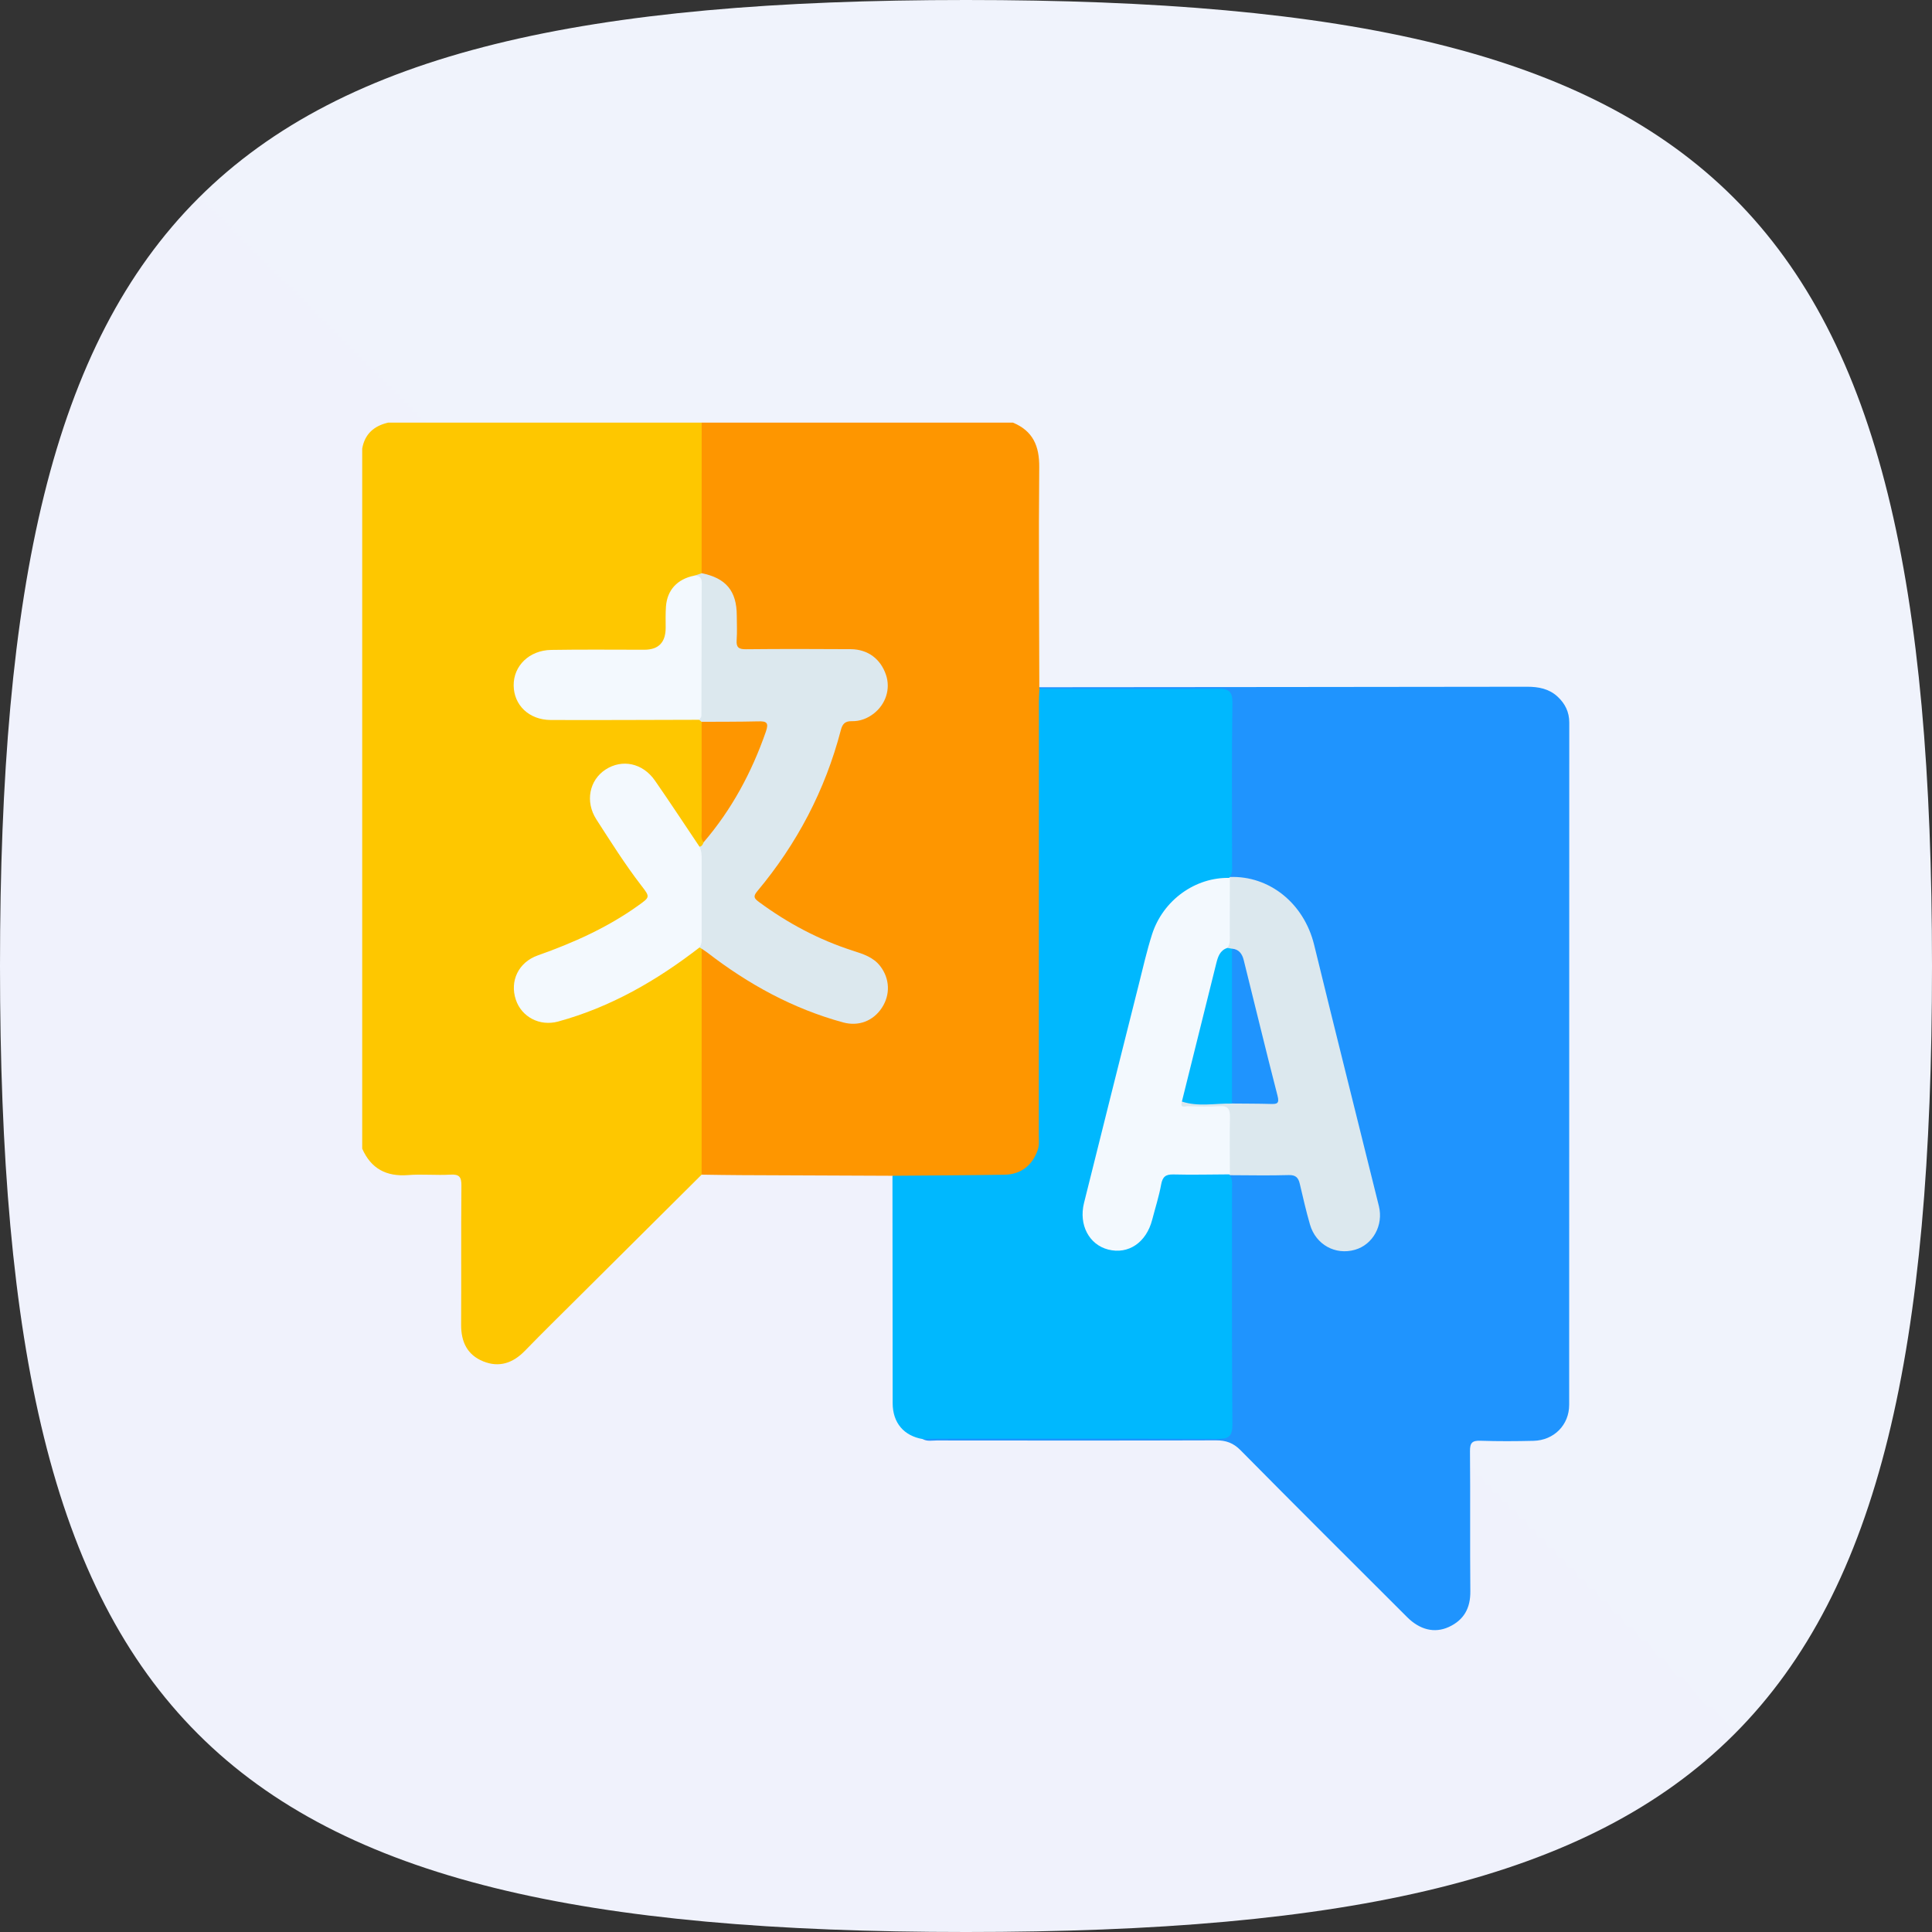
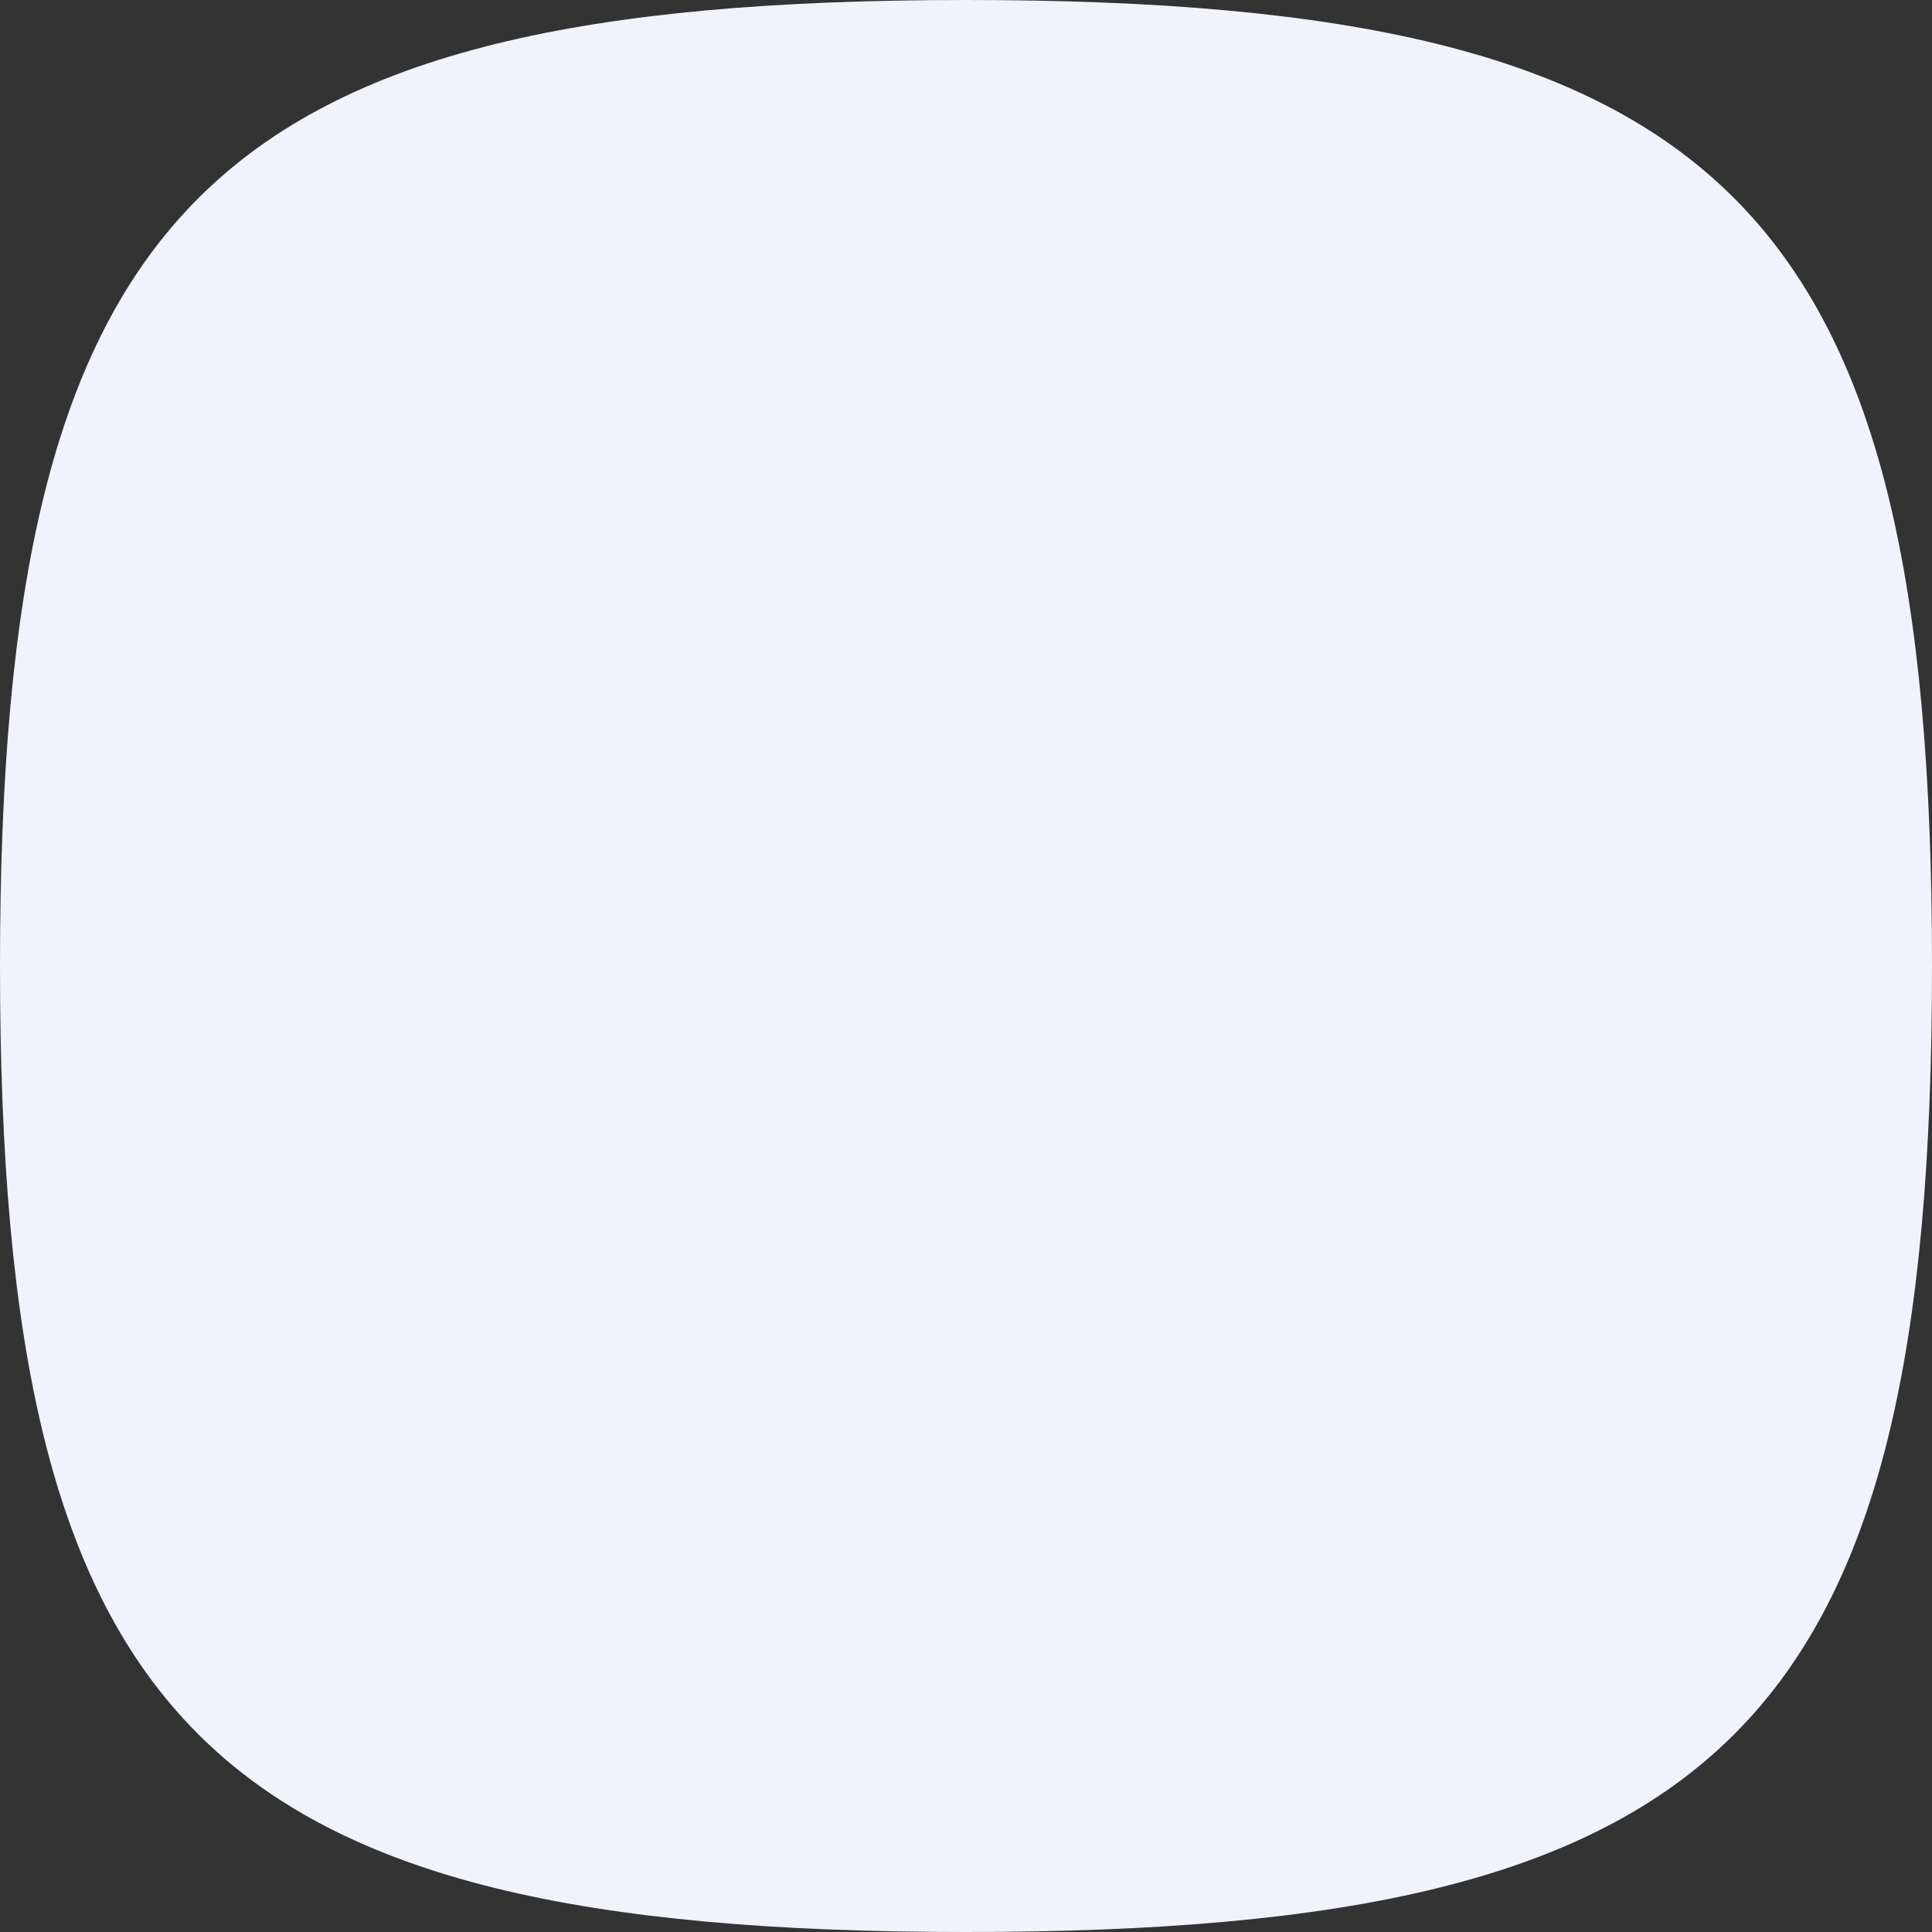
<svg xmlns="http://www.w3.org/2000/svg" width="96" height="96" viewBox="0 0 96 96" fill="none">
  <rect x="0" y="0" width="96" height="96" fill="#333333" stroke="none" />
  <g clip-path="url(#clip0_131_10297)">
    <path fill-rule="evenodd" clip-rule="evenodd" d="M48 0C10.272 0 0 10.272 0 48C0 85.728 10.204 96 48 96C85.796 96 96 85.796 96 48C96 10.204 85.728 0 48 0Z" fill="url(#paint0_linear_131_10297)" />
    <g clip-path="url(#clip1_131_10297)">
      <path d="M34.862 58.37C32.802 60.418 30.741 62.466 28.683 64.515C27.812 65.382 26.935 66.244 26.079 67.124C25.489 67.731 24.806 67.966 24.014 67.647C23.218 67.325 22.909 66.676 22.913 65.829C22.926 63.528 22.906 61.226 22.927 58.926C22.931 58.499 22.839 58.34 22.386 58.367C21.686 58.409 20.979 58.333 20.281 58.389C19.199 58.474 18.438 58.073 17.998 57.076V22.289C18.127 21.558 18.589 21.161 19.288 21H34.867C35.038 21.188 35.051 21.423 35.051 21.658C35.057 23.739 35.06 25.821 35.051 27.902C35.051 28.077 35.037 28.252 34.968 28.417C34.879 28.601 34.694 28.655 34.529 28.736C33.518 29.138 33.294 29.459 33.284 30.524C33.282 30.758 33.284 30.991 33.284 31.225C33.282 32.382 33.248 32.417 32.117 32.418C30.754 32.419 29.391 32.418 28.028 32.418C27.697 32.418 27.367 32.428 27.042 32.512C26.195 32.729 25.638 33.437 25.723 34.192C25.814 35.008 26.427 35.562 27.338 35.574C29.499 35.603 31.661 35.58 33.822 35.587C34.133 35.587 34.447 35.554 34.745 35.683C34.843 35.739 34.916 35.817 34.963 35.921C35.069 36.2 35.047 36.494 35.047 36.783C35.047 38.431 35.054 40.079 35.044 41.727C35.064 41.916 34.997 42.052 34.812 42.119C34.518 42.085 34.409 41.832 34.262 41.635C33.652 40.823 33.169 39.926 32.583 39.099C32.273 38.662 31.926 38.254 31.364 38.163C30.725 38.059 30.151 38.205 29.765 38.77C29.36 39.364 29.365 40.002 29.735 40.59C30.452 41.729 31.181 42.861 31.993 43.937C32.479 44.582 32.482 44.645 31.802 45.115C30.401 46.087 28.901 46.871 27.277 47.404C26.886 47.532 26.506 47.677 26.201 47.973C25.67 48.488 25.538 49.222 25.875 49.844C26.214 50.468 26.919 50.827 27.603 50.648C29.449 50.162 31.141 49.322 32.749 48.312C33.244 48 33.728 47.67 34.201 47.325C34.398 47.18 34.593 46.981 34.886 47.102C34.935 47.154 34.969 47.213 34.993 47.28C35.063 47.528 35.054 47.782 35.054 48.034C35.055 51.163 35.056 54.292 35.053 57.422C35.053 57.747 35.102 58.089 34.861 58.37H34.862Z" fill="#FEC700" />
      <path d="M34.863 58.37C34.863 54.628 34.864 50.885 34.866 47.142C35.164 47.052 35.336 47.281 35.524 47.426C37.114 48.65 38.868 49.572 40.737 50.286C41.157 50.446 41.582 50.594 42.025 50.671C42.882 50.823 43.575 50.414 43.868 49.598C44.123 48.889 43.818 48.123 43.114 47.697C42.878 47.554 42.616 47.48 42.356 47.393C40.755 46.858 39.256 46.115 37.887 45.124C37.256 44.667 37.239 44.561 37.708 43.971C39.506 41.715 40.833 39.217 41.588 36.427C41.703 36.004 41.904 35.727 42.37 35.693C42.525 35.681 42.673 35.624 42.819 35.567C43.613 35.261 44.045 34.594 43.936 33.849C43.825 33.089 43.185 32.493 42.38 32.413C42.03 32.379 41.678 32.401 41.327 32.399C39.962 32.397 38.596 32.406 37.231 32.395C36.58 32.39 36.491 32.291 36.472 31.646C36.464 31.335 36.466 31.022 36.47 30.71C36.483 29.734 36.135 28.999 35.142 28.681C35.03 28.646 34.924 28.592 34.863 28.482C34.863 25.987 34.866 23.494 34.867 20.999H50.328C51.324 21.408 51.65 22.16 51.639 23.216C51.605 26.86 51.636 30.504 51.643 34.148C51.695 34.206 51.732 34.275 51.756 34.349C51.824 34.637 51.804 34.931 51.804 35.223C51.805 42.191 51.805 49.16 51.804 56.128C51.804 56.362 51.811 56.597 51.786 56.831C51.691 57.745 50.975 58.499 50.061 58.53C48.306 58.589 46.548 58.554 44.792 58.545C44.634 58.545 44.484 58.499 44.345 58.424C41.828 58.413 39.311 58.405 36.794 58.392C36.15 58.389 35.507 58.377 34.863 58.368V58.37Z" fill="#FE9600" />
      <path d="M51.649 34.226C51.631 34.202 51.63 34.176 51.643 34.148C59.724 34.141 67.803 34.136 75.884 34.124C76.449 34.124 76.971 34.222 77.396 34.616C77.768 34.961 77.976 35.377 77.976 35.903C77.971 47.205 77.972 58.506 77.971 69.806C77.971 70.803 77.22 71.569 76.199 71.594C75.321 71.615 74.441 71.62 73.564 71.59C73.158 71.576 73.039 71.688 73.043 72.105C73.064 74.428 73.038 76.75 73.06 79.073C73.069 79.911 72.737 80.502 71.987 80.845C71.28 81.167 70.549 80.985 69.916 80.351C67.153 77.592 64.386 74.839 61.644 72.063C61.279 71.695 60.919 71.568 60.419 71.57C55.793 71.585 51.167 71.581 46.542 71.576C46.313 71.576 46.073 71.634 45.853 71.508C46.137 71.212 46.507 71.3 46.846 71.299C51.212 71.292 55.577 71.295 59.942 71.294C60.668 71.294 61.032 70.93 61.033 70.2C61.041 66.303 61.015 62.405 61.044 58.508C61.128 58.211 61.384 58.218 61.612 58.212C62.411 58.195 63.21 58.204 64.008 58.206C64.399 58.206 64.612 58.389 64.709 58.766C64.89 59.464 65.016 60.177 65.264 60.855C65.514 61.539 66.005 61.942 66.752 61.98C67.411 62.013 67.999 61.632 68.286 61.01C68.44 60.676 68.454 60.334 68.367 59.983C67.263 55.539 66.192 51.087 65.014 46.663C64.564 44.974 63.375 43.964 61.584 43.759C61.376 43.736 61.143 43.748 61.051 43.487C61.012 40.815 61.044 38.144 61.034 35.473C61.032 34.773 60.675 34.422 59.963 34.421C57.486 34.421 55.011 34.424 52.534 34.418C52.229 34.418 51.901 34.475 51.648 34.225L51.649 34.226Z" fill="#1F94FE" />
      <path d="M61.106 58.393C61.26 58.6 61.219 58.84 61.219 59.071C61.221 62.971 61.204 66.871 61.237 70.771C61.242 71.398 61.039 71.5 60.477 71.498C55.855 71.476 51.234 71.485 46.612 71.487C46.36 71.487 46.106 71.501 45.853 71.508C44.913 71.348 44.358 70.701 44.356 69.725C44.349 65.958 44.349 62.191 44.346 58.424C46.198 58.407 48.049 58.401 49.901 58.372C50.724 58.361 51.288 57.916 51.558 57.16C51.649 56.908 51.617 56.659 51.617 56.409C51.62 49.228 51.62 42.047 51.622 34.867C51.622 34.653 51.639 34.439 51.65 34.225C54.592 34.229 57.536 34.246 60.478 34.223C61.041 34.218 61.248 34.322 61.238 34.948C61.198 37.597 61.222 40.248 61.221 42.899C61.221 43.131 61.26 43.37 61.106 43.576C61.089 43.602 61.07 43.628 61.053 43.654C60.773 43.809 60.451 43.804 60.152 43.889C58.705 44.299 57.706 45.199 57.329 46.66C56.185 51.095 55.087 55.542 53.988 59.989C53.779 60.836 54.262 61.652 55.05 61.881C55.895 62.127 56.707 61.718 57.014 60.855C57.236 60.231 57.365 59.577 57.513 58.932C57.634 58.406 57.925 58.174 58.463 58.202C59.298 58.244 60.137 58.135 60.971 58.264C61.032 58.29 61.077 58.332 61.108 58.392L61.106 58.393Z" fill="#00B8FE" />
-       <path d="M34.864 28.482C36.072 28.724 36.605 29.364 36.61 30.575C36.612 30.985 36.633 31.396 36.604 31.803C36.577 32.169 36.708 32.264 37.065 32.26C38.8 32.243 40.537 32.245 42.273 32.257C43.126 32.263 43.759 32.743 44.026 33.538C44.258 34.232 44.015 34.992 43.412 35.46C43.093 35.708 42.717 35.844 42.328 35.835C41.972 35.826 41.855 35.992 41.779 36.285C41.001 39.265 39.602 41.926 37.629 44.284C37.413 44.543 37.469 44.638 37.708 44.816C39.141 45.874 40.692 46.699 42.39 47.244C42.891 47.405 43.395 47.562 43.737 48.005C44.216 48.627 44.248 49.423 43.821 50.075C43.392 50.73 42.667 51.015 41.888 50.802C39.4 50.121 37.183 48.907 35.151 47.336C35.06 47.266 34.96 47.207 34.865 47.142C34.83 47.121 34.793 47.1 34.758 47.079C34.612 46.7 34.696 46.306 34.69 45.92C34.675 44.809 34.694 43.696 34.679 42.584C34.677 42.41 34.65 42.232 34.755 42.072C34.884 42.055 34.923 41.953 34.963 41.853C34.943 41.612 35.105 41.458 35.235 41.292C36.277 39.959 37.086 38.497 37.682 36.916C38.004 36.061 37.991 36.033 37.103 36.032C36.577 36.032 36.05 36.037 35.523 36.03C35.293 36.027 35.048 36.063 34.863 35.869C34.823 35.835 34.783 35.801 34.743 35.768C34.649 35.482 34.684 35.187 34.684 34.896C34.683 33.16 34.681 31.424 34.685 29.688C34.685 29.313 34.662 28.949 34.502 28.604C34.622 28.564 34.743 28.523 34.863 28.485L34.864 28.482Z" fill="#DCE8EE" />
      <path d="M34.754 42.071C34.866 42.285 34.868 42.515 34.867 42.749C34.863 43.986 34.866 45.225 34.866 46.462C34.866 46.673 34.893 46.89 34.759 47.078C32.637 48.721 30.344 50.044 27.737 50.758C26.814 51.011 25.915 50.529 25.631 49.673C25.322 48.748 25.761 47.813 26.724 47.473C28.489 46.849 30.183 46.092 31.713 44.996C32.304 44.573 32.311 44.577 31.862 43.996C31.053 42.946 30.348 41.825 29.632 40.714C29.066 39.834 29.282 38.767 30.086 38.241C30.913 37.702 31.937 37.912 32.544 38.787C33.297 39.871 34.021 40.976 34.758 42.072L34.754 42.071Z" fill="#F3F9FE" />
-       <path d="M34.504 28.602C34.722 28.609 34.87 28.67 34.869 28.938C34.861 31.149 34.862 33.359 34.853 35.571C34.853 35.635 34.783 35.701 34.744 35.766C32.286 35.77 29.827 35.786 27.368 35.776C26.293 35.772 25.535 35.043 25.524 34.064C25.512 33.087 26.297 32.312 27.39 32.294C28.931 32.268 30.473 32.285 32.014 32.285C32.722 32.285 33.076 31.922 33.077 31.195C33.077 30.843 33.066 30.491 33.091 30.142C33.15 29.314 33.66 28.767 34.503 28.603L34.504 28.602Z" fill="#F3F9FE" />
-       <path d="M34.864 35.867C35.798 35.861 36.733 35.867 37.667 35.844C38.08 35.833 38.217 35.894 38.055 36.358C37.352 38.378 36.359 40.226 34.963 41.852C34.799 41.667 34.868 41.443 34.867 41.236C34.861 39.447 34.864 37.657 34.864 35.866V35.867Z" fill="#FE9600" />
-       <path d="M61.107 43.578C63.053 43.502 64.789 44.864 65.299 46.949C66.356 51.279 67.444 55.602 68.516 59.929C68.752 60.883 68.22 61.844 67.329 62.1C66.356 62.38 65.383 61.849 65.093 60.849C64.899 60.18 64.745 59.499 64.585 58.821C64.514 58.519 64.386 58.378 64.034 58.389C63.06 58.418 62.085 58.397 61.11 58.394L61.112 58.352C60.918 58.149 60.932 57.89 60.929 57.64C60.922 57.078 60.929 56.516 60.925 55.954C60.92 55.175 60.898 55.157 60.096 55.149C59.728 55.145 59.355 55.187 58.993 55.116C58.801 55.078 58.452 55.078 58.703 54.7C59.51 54.637 60.318 54.684 61.125 54.682C61.689 54.694 62.255 54.684 62.82 54.693C63.165 54.699 63.339 54.6 63.24 54.212C62.705 52.096 62.186 49.975 61.643 47.86C61.574 47.589 61.446 47.348 61.145 47.258C61.05 47.212 60.963 47.159 60.934 47.046C60.912 46.101 60.93 45.156 60.931 44.213C60.931 44 60.946 43.786 61.111 43.621L61.107 43.578Z" fill="#DCE8EE" />
      <path d="M61.11 43.621C61.109 44.556 61.108 45.491 61.107 46.426C61.107 46.659 61.139 46.896 60.988 47.103C60.639 47.636 60.519 48.25 60.37 48.854C59.945 50.578 59.512 52.301 59.074 54.023C59.008 54.279 59.003 54.575 58.731 54.736C58.609 55.091 58.905 54.961 59.027 54.965C59.55 54.981 60.075 54.997 60.597 54.965C61.02 54.939 61.124 55.111 61.116 55.504C61.095 56.454 61.111 57.404 61.113 58.354C60.176 58.358 59.24 58.382 58.304 58.358C57.915 58.349 57.766 58.477 57.696 58.861C57.589 59.45 57.403 60.023 57.253 60.605C56.96 61.74 56.072 62.344 55.068 62.09C54.119 61.849 53.593 60.864 53.864 59.774C54.766 56.147 55.678 52.522 56.59 48.897C56.798 48.071 56.986 47.239 57.244 46.429C57.79 44.724 59.402 43.574 61.111 43.623L61.11 43.621Z" fill="#F3F9FE" />
      <path d="M58.728 54.734C59.297 52.444 59.865 50.154 60.437 47.865C60.518 47.543 60.617 47.222 60.987 47.102C61.065 47.115 61.142 47.128 61.22 47.141C61.431 47.362 61.41 47.644 61.41 47.916C61.415 49.965 61.416 52.013 61.41 54.062C61.41 54.333 61.436 54.616 61.22 54.836C60.389 54.819 59.55 55.005 58.73 54.737L58.728 54.734Z" fill="#00B8FE" />
      <path d="M61.219 54.833C61.219 52.268 61.219 49.704 61.219 47.139C61.568 47.166 61.726 47.409 61.799 47.703C62.361 49.95 62.9 52.204 63.48 54.447C63.582 54.843 63.45 54.863 63.142 54.855C62.502 54.837 61.86 54.84 61.219 54.833Z" fill="#1F94FE" />
    </g>
  </g>
  <defs>
    <linearGradient id="paint0_linear_131_10297" x1="0" y1="9600" x2="9600" y2="0" gradientUnits="userSpaceOnUse">
      <stop stop-color="#E9E9FA" />
      <stop offset="1" stop-color="#F7FCFE" />
    </linearGradient>
    <clipPath id="clip0_131_10297">
      <rect width="96" height="96" fill="white" />
    </clipPath>
    <clipPath id="clip1_131_10297">
-       <rect width="59.975" height="60" fill="white" transform="translate(18 21)" />
-     </clipPath>
+       </clipPath>
  </defs>
</svg>